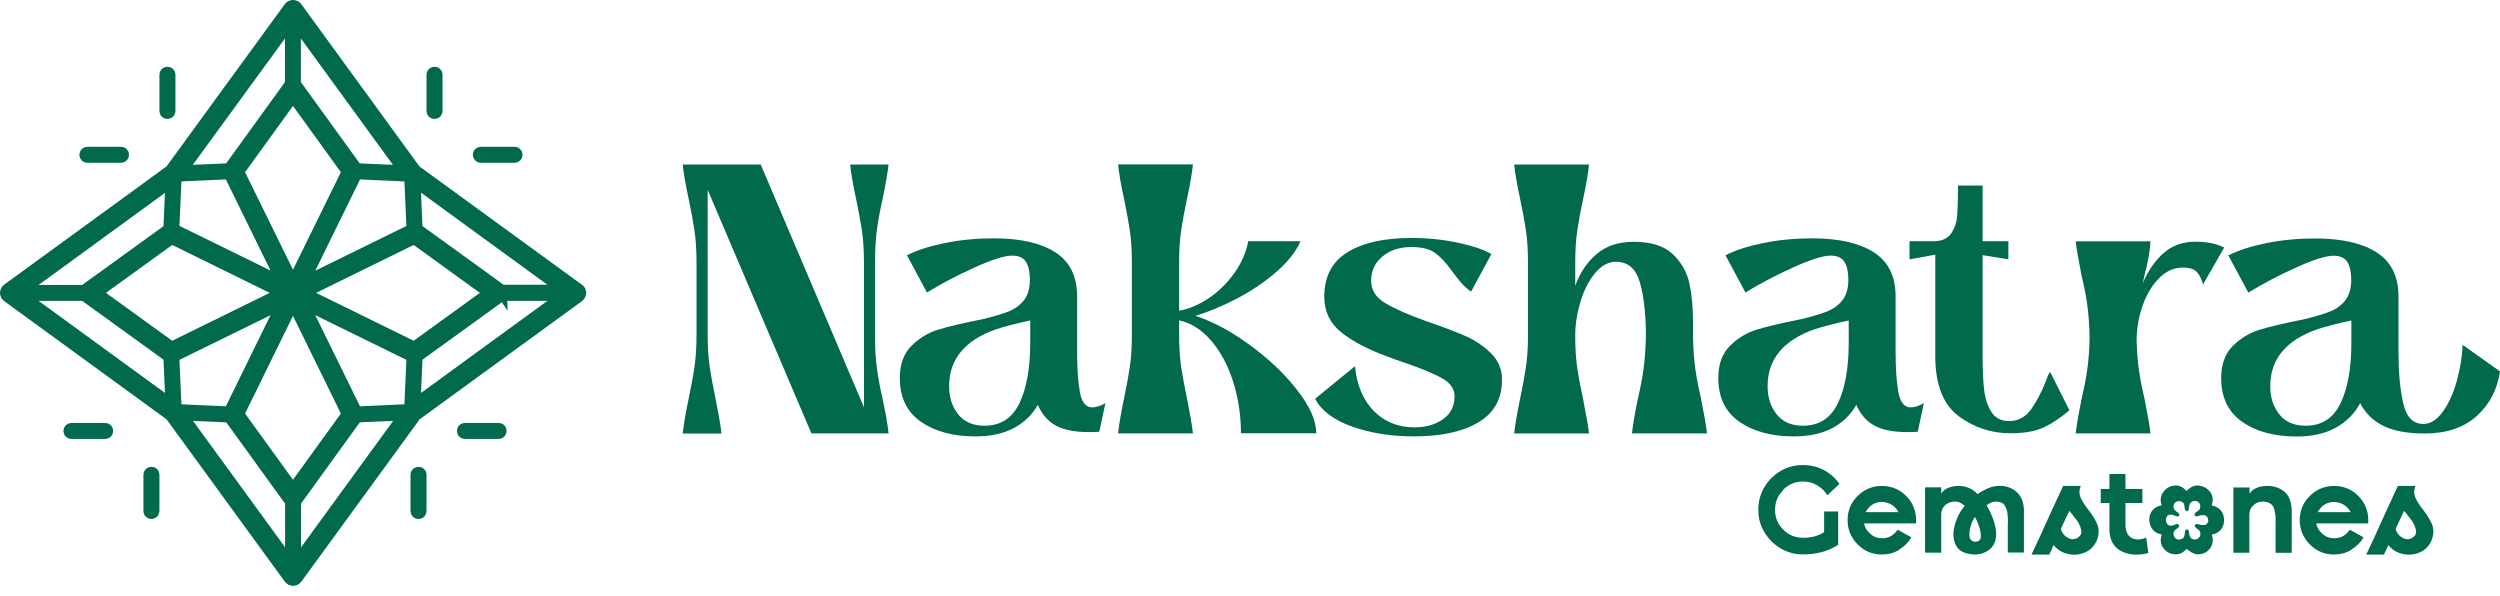
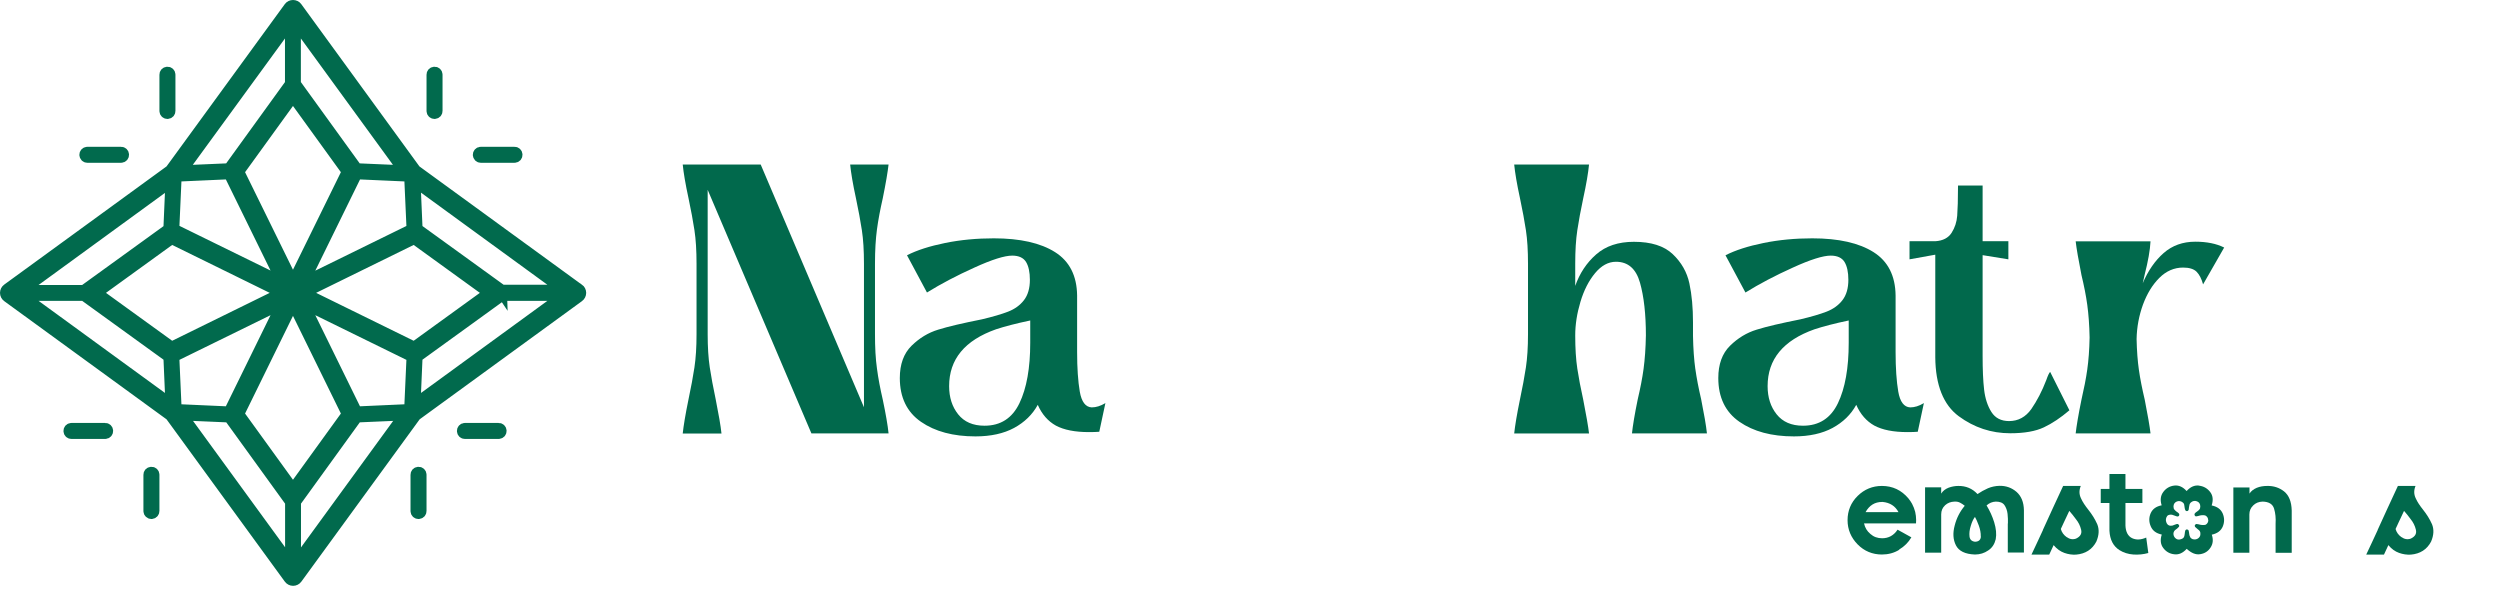
<svg xmlns="http://www.w3.org/2000/svg" id="b" viewBox="0 0 215.46 51.38">
  <g id="c">
    <g>
      <g>
        <path d="m75.41,28.81c0,1.13.05,2.11.17,2.95.11.84.28,1.73.5,2.68.26,1.24.43,2.21.5,2.91h-6.65l-8.94-20.99v12.45c0,1.1.06,2.05.18,2.85.12.79.29,1.71.51,2.75.26,1.3.43,2.28.5,2.95h-3.34c.07-.66.23-1.64.5-2.95.22-1.04.39-1.95.51-2.75s.18-1.74.18-2.85v-6.09c0-1.13-.06-2.09-.18-2.88s-.29-1.71-.51-2.75c-.27-1.24-.43-2.21-.5-2.91h6.72l8.9,20.92v-12.38c0-1.13-.06-2.09-.18-2.88-.12-.79-.29-1.71-.51-2.75-.27-1.24-.43-2.21-.5-2.91h3.31c-.07.62-.23,1.59-.5,2.91-.22.97-.39,1.86-.5,2.68-.11.82-.17,1.8-.17,2.95v6.09Z" style="fill:#01694c;" />
        <path d="m95.27,34.73l-.53,2.48c-.22.02-.52.03-.89.03-1.21,0-2.16-.19-2.85-.56-.68-.38-1.2-.97-1.56-1.79-.46.84-1.14,1.5-2.04,1.99-.89.48-2,.73-3.33.73-1.92,0-3.49-.42-4.7-1.26-1.21-.84-1.82-2.1-1.82-3.77,0-1.19.34-2.12,1.01-2.78.67-.66,1.44-1.13,2.3-1.39.86-.27,2.12-.56,3.77-.89.93-.22,1.68-.44,2.25-.66.57-.22,1.03-.55,1.37-.99.34-.44.51-1.03.51-1.75,0-.66-.11-1.18-.33-1.54-.22-.36-.62-.55-1.19-.55-.66,0-1.75.34-3.26,1.03-1.51.68-2.88,1.4-4.09,2.15l-1.72-3.21c.86-.44,1.96-.79,3.29-1.06,1.33-.27,2.73-.4,4.19-.4,2.27,0,4.03.4,5.28,1.19,1.25.79,1.88,2.04,1.9,3.74v4.87c0,1.39.08,2.53.23,3.41.15.88.5,1.34,1.03,1.36.37,0,.76-.12,1.16-.36Zm-7.41.02c.62-1.29.93-3.03.93-5.21v-1.92c-1.24.26-2.22.52-2.95.76-2.69.95-4.04,2.58-4.04,4.9,0,.97.26,1.78.78,2.43.52.65,1.27.98,2.27.98,1.39,0,2.39-.65,3.01-1.94Z" style="fill:#01694c;" />
-         <path d="m107.71,29.73c1.63,1.19,3,2.49,4.09,3.89,1.09,1.4,1.64,2.64,1.64,3.72h-6.49c0-1.52-.22-2.99-.66-4.4-.44-1.41-1.07-2.6-1.89-3.56-.82-.96-1.74-1.55-2.78-1.77v1.19c0,1.1.06,2.05.18,2.85.12.79.29,1.71.51,2.75.26,1.3.43,2.28.5,2.95h-6.45c.07-.66.23-1.64.5-2.95.22-1.04.39-1.95.51-2.75s.18-1.74.18-2.85v-6.09c0-1.13-.06-2.09-.18-2.88s-.29-1.71-.51-2.75c-.27-1.24-.43-2.21-.5-2.91h6.45c-.07.71-.23,1.68-.5,2.91-.22,1.04-.39,1.95-.51,2.75-.12.79-.18,1.75-.18,2.88v4.07c.86-.15,1.72-.52,2.57-1.09.85-.57,1.58-1.3,2.2-2.17.62-.87,1.01-1.78,1.19-2.73h4.5c-.38.88-1.06,1.75-2.05,2.62-.99.86-2.12,1.63-3.39,2.3-1.27.67-2.48,1.17-3.62,1.51,1.5.49,3.07,1.32,4.7,2.52Z" style="fill:#01694c;" />
-         <path d="m116.55,36.77c-1.59-.56-2.66-1.36-3.21-2.4l3.44-2.81c.15,1.63.7,2.92,1.62,3.86.93.94,2.1,1.41,3.51,1.41.99,0,1.81-.24,2.47-.71.65-.47.98-1.13.98-1.97,0-.62-.34-1.13-1.03-1.52-.68-.4-1.77-.85-3.24-1.36-.66-.22-1.16-.4-1.49-.53-1.7-.62-3.03-1.32-4.01-2.1-.97-.78-1.46-1.8-1.46-3.06,0-1.74.67-3.02,2-3.84,1.33-.82,3.16-1.23,5.48-1.23,1.46,0,2.84.14,4.14.43s2.23.61,2.78.96l-1.75,3.24c-.33-.24-.61-.5-.84-.76-.23-.26-.5-.61-.81-1.03-.51-.71-.99-1.22-1.46-1.56s-1.15-.5-2.05-.5c-.99,0-1.82.27-2.47.81-.65.54-.98,1.24-.98,2.1,0,.79.4,1.44,1.21,1.92.81.49,2.01,1.02,3.62,1.59,1.43.49,2.56.92,3.39,1.29.83.38,1.54.87,2.15,1.49.61.62.91,1.36.91,2.22,0,1.66-.68,2.89-2.04,3.69-1.36.81-3.21,1.21-5.54,1.21-1.96,0-3.74-.28-5.33-.84Z" style="fill:#01694c;" />
        <path d="m146.11,31.79c.11.79.28,1.67.5,2.61.26,1.3.43,2.28.5,2.95h-6.46c.07-.66.23-1.64.5-2.95.22-.93.39-1.8.5-2.61.11-.82.18-1.78.2-2.88,0-1.83-.17-3.35-.51-4.55-.34-1.2-1.03-1.8-2.07-1.8-.66,0-1.26.33-1.8.98-.54.65-.96,1.47-1.26,2.47s-.45,1.96-.45,2.91c0,1.1.06,2.05.18,2.85.12.79.29,1.69.51,2.68.26,1.32.43,2.3.5,2.91h-6.45c.07-.66.23-1.64.5-2.95.22-1.04.39-1.95.51-2.75s.18-1.74.18-2.85v-6.09c0-1.13-.06-2.09-.18-2.88s-.29-1.71-.51-2.75c-.27-1.24-.43-2.21-.5-2.91h6.45c-.07.71-.23,1.68-.5,2.91-.22,1.04-.39,1.95-.51,2.75-.12.79-.18,1.75-.18,2.88v1.92c.38-1.08.98-1.99,1.8-2.71.83-.73,1.91-1.09,3.26-1.09,1.48,0,2.59.35,3.34,1.06.75.71,1.23,1.55,1.44,2.53s.31,2.1.31,3.36v1.16c.02,1.1.09,2.05.2,2.85Z" style="fill:#01694c;" />
        <path d="m165.81,34.73l-.53,2.48c-.22.02-.52.03-.89.03-1.21,0-2.16-.19-2.85-.56-.68-.38-1.2-.97-1.56-1.79-.46.84-1.14,1.5-2.04,1.99-.89.48-2,.73-3.33.73-1.92,0-3.49-.42-4.7-1.26-1.21-.84-1.82-2.1-1.82-3.77,0-1.19.34-2.12,1.01-2.78.67-.66,1.44-1.13,2.3-1.39.86-.27,2.12-.56,3.77-.89.93-.22,1.68-.44,2.25-.66.57-.22,1.03-.55,1.37-.99s.51-1.03.51-1.75c0-.66-.11-1.18-.33-1.54-.22-.36-.62-.55-1.19-.55-.66,0-1.75.34-3.26,1.03-1.51.68-2.88,1.4-4.09,2.15l-1.72-3.21c.86-.44,1.96-.79,3.29-1.06,1.33-.27,2.73-.4,4.19-.4,2.27,0,4.03.4,5.28,1.19,1.25.79,1.88,2.04,1.9,3.74v4.87c0,1.39.08,2.53.23,3.41s.5,1.34,1.03,1.36c.38,0,.76-.12,1.16-.36Zm-7.41.02c.62-1.29.93-3.03.93-5.21v-1.92c-1.24.26-2.22.52-2.95.76-2.69.95-4.04,2.58-4.04,4.9,0,.97.26,1.78.78,2.43.52.65,1.27.98,2.27.98,1.39,0,2.39-.65,3.01-1.94Z" style="fill:#01694c;" />
        <path d="m178.35,35.36c-.75.64-1.48,1.13-2.2,1.47-.72.34-1.68.51-2.9.51-1.63,0-3.11-.49-4.44-1.47-1.32-.98-2-2.68-2.02-5.08v-8.84l-2.22.4v-1.56h2.22c.66-.04,1.13-.29,1.41-.73.28-.44.44-.93.48-1.47.04-.54.07-1.41.07-2.6h2.12v4.8h2.22v1.56l-2.22-.36v8.67c0,1.19.04,2.17.13,2.93.09.76.3,1.4.63,1.92.33.52.84.78,1.52.78.79,0,1.43-.35,1.92-1.04.48-.7.92-1.53,1.29-2.5.13-.38.24-.61.33-.7l1.66,3.31Z" style="fill:#01694c;" />
        <path d="m191.69,21.33l-1.82,3.18c-.13-.48-.32-.85-.56-1.09-.24-.24-.63-.36-1.16-.36-.77,0-1.46.3-2.05.89-.6.6-1.06,1.36-1.41,2.3-.34.94-.53,1.93-.55,2.96.02,1.02.09,1.91.2,2.68.11.77.28,1.62.5,2.55.26,1.32.43,2.3.5,2.91h-6.45c.07-.62.23-1.59.5-2.91.22-.95.39-1.81.5-2.6.11-.78.18-1.7.2-2.76-.02-1.06-.09-1.99-.2-2.8-.11-.81-.28-1.66-.5-2.57-.26-1.32-.43-2.29-.5-2.91h6.45c-.04.77-.21,1.72-.5,2.85l-.17.76c.46-1.08,1.06-1.95,1.8-2.6.74-.65,1.65-.98,2.73-.98.99,0,1.82.17,2.48.5Z" style="fill:#01694c;" />
-         <path d="m215.46,31.99c-.22,1.57-.89,2.85-2,3.86-1.11,1-2.61,1.51-4.49,1.51-1.52,0-2.73-.23-3.61-.68-.88-.45-1.53-1.1-1.95-1.94-.46.88-1.15,1.58-2.07,2.1-.92.52-2.05.78-3.39.78-1.92,0-3.49-.42-4.7-1.26-1.21-.84-1.82-2.1-1.82-3.77,0-1.19.34-2.12,1.01-2.78.67-.66,1.44-1.13,2.3-1.39.86-.27,2.12-.56,3.77-.89.93-.22,1.68-.44,2.25-.66.57-.22,1.03-.55,1.37-.99.34-.44.51-1.03.51-1.75,0-.66-.11-1.18-.33-1.54-.22-.36-.62-.55-1.19-.55-.66,0-1.75.34-3.26,1.03-1.51.68-2.88,1.4-4.09,2.15l-1.72-3.21c.86-.44,1.96-.79,3.29-1.06,1.33-.27,2.73-.4,4.19-.4,2.27,0,4.03.4,5.28,1.19s1.88,2.04,1.9,3.74v4.87c0,1.7.13,3.16.4,4.37s.85,1.82,1.75,1.82c.6,0,1.15-.35,1.66-1.04.51-.7.91-1.58,1.21-2.65.3-1.07.47-2.11.51-3.13l3.21,2.28Zm-13.74,2.76c.62-1.29.93-3.03.93-5.21v-1.92c-1.24.26-2.22.52-2.95.76-2.69.95-4.04,2.58-4.04,4.9,0,.97.26,1.78.78,2.43.52.65,1.27.98,2.27.98,1.39,0,2.39-.65,3.01-1.94Z" style="fill:#01694c;" />
      </g>
      <g>
-         <path d="m153.69,42.24c-.48.47-.71,1.04-.71,1.71s.24,1.24.71,1.7c.47.47,1.04.7,1.71.7.31,0,.63-.03.94-.11s.61-.2.87-.38v-1.78h1.21v2.87c-.47.3-.95.52-1.45.64-.5.13-1.03.19-1.58.19-.7,0-1.35-.17-1.93-.52-.58-.35-1.05-.81-1.4-1.4-.35-.57-.52-1.22-.52-1.93s.17-1.35.52-1.94.81-1.05,1.4-1.4c.57-.34,1.22-.51,1.93-.51.64,0,1.23.14,1.79.43.54.29,1,.69,1.35,1.19l-1.04.99c-.22-.36-.51-.64-.87-.86-.37-.22-.78-.33-1.22-.33-.67,0-1.25.24-1.71.7Z" style="fill:#01694c;" />
        <path d="m163.67,47.39c-.44.27-.94.4-1.48.4-.81,0-1.52-.29-2.09-.87s-.87-1.28-.87-2.09.29-1.52.87-2.09,1.28-.86,2.09-.86c.92,0,1.68.36,2.28,1.07.01.01.02.03.03.04.11.14.21.28.29.43.12.23.21.46.27.7.05.23.08.46.08.69,0,.1,0,.21-.01.3h-4.48c.08.37.26.67.55.91.28.25.62.37,1.01.37.56,0,1.01-.25,1.33-.74l1.19.66c-.26.44-.61.79-1.05,1.05Zm-.05-3.25c-.28-.53-.74-.82-1.36-.88h-.05c-.63,0-1.1.29-1.43.88h2.85Z" style="fill:#01694c;" />
        <path d="m173.05,45.12c.01-.26,0-.54-.03-.83-.03-.29-.13-.55-.27-.76-.15-.21-.4-.3-.74-.3-.3.01-.57.12-.8.33.28.46.5.94.66,1.46.16.53.21,1.01.13,1.45-.1.42-.31.75-.65.97-.33.23-.71.35-1.14.35-.85-.03-1.39-.3-1.64-.79-.25-.49-.28-1.06-.11-1.7.16-.64.45-1.21.87-1.71-.14-.11-.27-.2-.41-.27-.14-.07-.29-.1-.48-.09-.31.01-.58.11-.8.31-.23.21-.34.48-.34.79v3.3h-1.39v-5.63h1.39v.54c.14-.23.36-.4.64-.51.28-.1.56-.15.83-.15.66-.01,1.21.22,1.66.7.28-.19.58-.36.9-.5.31-.13.64-.2.99-.21.56-.01,1.05.16,1.47.52.41.36.63.89.64,1.59v3.64h-1.39v-2.51Zm-2.34,1.11c.01-.29-.05-.61-.17-.94s-.24-.58-.33-.74c-.14.18-.26.43-.36.77-.11.34-.14.64-.11.91.03.28.2.43.48.46.31-.01.49-.16.5-.46Z" style="fill:#01694c;" />
        <path d="m176.07,45.66c.57-1.27,1.16-2.52,1.74-3.78h1.52c-.15.37-.15.71.01,1.05.15.34.37.66.64,1,.31.39.57.8.77,1.25.18.44.16.94-.08,1.5-.36.68-.94,1.05-1.75,1.12-.34.02-.67-.03-1.01-.15-.33-.12-.65-.34-.92-.67-.13.27-.26.55-.38.82h-1.53c.34-.7.66-1.42.99-2.12Zm2.05.63c.25.18.52.23.8.13.38-.18.52-.43.44-.77s-.23-.64-.46-.92c-.16-.22-.35-.46-.56-.7-.16.35-.33.69-.49,1.04l-.24.52c.08.29.25.52.5.7Z" style="fill:#01694c;" />
        <path d="m183.86,47.79c-.44-.03-.85-.16-1.2-.38-.53-.34-.82-.89-.86-1.67v-2.39h-.75v-1.21h.75v-1.29h1.38v1.29h1.46v1.21h-1.46v1.94c.02.55.22.92.57,1.09.36.17.76.15,1.22-.05l.18,1.33c-.42.12-.86.16-1.3.13Z" style="fill:#01694c;" />
        <path d="m189.54,41.86c.39.05.7.23.94.54.24.31.28.7.13,1.16.48.1.79.33.95.69.16.38.16.75.01,1.12-.16.38-.48.61-.95.71.14.41.11.78-.1,1.1-.21.33-.51.52-.89.58-.38.07-.77-.09-1.17-.46-.33.36-.68.52-1.07.47-.4-.04-.72-.23-.95-.54-.24-.31-.28-.71-.13-1.16-.48-.1-.79-.33-.95-.71-.16-.37-.17-.74-.01-1.12.16-.37.48-.6.95-.69-.14-.44-.1-.83.14-1.15.23-.31.54-.5.94-.55.39-.05.75.11,1.07.47.33-.36.68-.52,1.08-.47Zm.77,2.95c-.01-.17-.09-.3-.24-.38-.09-.03-.18-.04-.29-.03s-.22.03-.33.07c-.05.01-.11.02-.15.03-.08.01-.12-.02-.15-.08-.03-.05-.03-.11,0-.16.06-.08.13-.13.21-.18.08-.05.14-.11.19-.17.05-.05.08-.14.08-.26,0-.22-.1-.37-.28-.44-.19-.08-.38-.04-.54.1-.05.05-.1.12-.11.18-.02.07-.03.13-.04.21-.01.08-.02.15-.03.23-.03.08-.09.12-.15.12-.08,0-.13-.04-.16-.13-.03-.08-.04-.16-.05-.25-.01-.06-.02-.13-.03-.19-.01-.05-.04-.11-.1-.16-.16-.14-.35-.17-.53-.1-.19.08-.29.23-.29.44,0,.12.03.22.09.27.05.06.11.12.18.17.08.04.14.1.21.17.03.06.03.12,0,.17-.03.05-.09.08-.16.07-.05-.01-.13-.03-.22-.07-.08-.03-.15-.06-.23-.08-.25-.03-.41.04-.48.23-.08.18-.05.36.04.53.1.17.26.23.51.17l.04-.02c.05-.02.11-.04.16-.06s.11-.04.15-.05c.05-.01.1,0,.13.03.03.03.05.06.07.1.01.04,0,.09-.03.12-.09.1-.18.18-.3.26-.01.01-.02.01-.03.02-.11.12-.15.24-.13.38.02.14.09.26.21.35.12.09.26.11.43.05.14-.04.23-.11.27-.2.03-.08.05-.17.06-.28.01-.1.02-.18.05-.28.03-.05.09-.09.15-.08.05.01.1.03.13.08.03.1.04.18.05.27.01.11.03.21.08.29.03.09.11.15.23.2.18.05.36.02.5-.1.14-.11.18-.27.15-.48-.02-.08-.05-.13-.1-.18-.05-.05-.11-.1-.17-.14-.06-.05-.13-.11-.18-.16-.03-.05-.04-.11-.01-.16.03-.05.08-.09.14-.09.04,0,.11.01.18.03.1.03.19.05.31.06.11.01.21,0,.3-.03.14-.09.22-.22.22-.4Z" style="fill:#01694c;" />
        <path d="m193.87,42v.54c.14-.22.35-.38.63-.5.27-.11.57-.16.91-.16.53-.01,1.02.14,1.44.47.42.34.64.88.66,1.65v3.64h-1.39v-2.5c.03-.47-.01-.9-.13-1.3-.12-.4-.46-.6-.99-.61-.33.01-.6.12-.81.33-.22.21-.33.47-.33.78v3.3h-1.38v-5.63h1.38Z" style="fill:#01694c;" />
-         <path d="m202.64,47.39c-.44.27-.94.4-1.48.4-.81,0-1.52-.29-2.09-.87s-.87-1.28-.87-2.09.29-1.52.87-2.09,1.28-.86,2.09-.86c.92,0,1.68.36,2.28,1.07.01.01.02.03.03.04.11.14.21.28.29.43.12.23.21.46.27.7.05.23.08.46.08.69,0,.1,0,.21-.01.3h-4.48c.08.37.26.67.55.91.28.25.62.37,1.01.37.56,0,1.01-.25,1.33-.74l1.19.66c-.26.44-.61.79-1.05,1.05Zm-.05-3.25c-.28-.53-.74-.82-1.36-.88h-.05c-.63,0-1.1.29-1.43.88h2.85Z" style="fill:#01694c;" />
        <path d="m204.92,45.66c.57-1.27,1.16-2.52,1.74-3.78h1.52c-.15.37-.15.71.01,1.05.15.34.37.66.64,1,.31.39.57.8.77,1.25.18.44.16.94-.08,1.5-.36.68-.94,1.05-1.75,1.12-.34.02-.67-.03-1.01-.15s-.65-.34-.92-.67c-.13.27-.26.55-.38.82h-1.53c.34-.7.66-1.42.99-2.12Zm2.05.63c.25.18.52.23.8.13.38-.18.52-.43.44-.77-.08-.34-.23-.64-.46-.92-.16-.22-.35-.46-.56-.7-.16.35-.33.69-.49,1.04l-.24.52c.08.29.25.52.5.7Z" style="fill:#01694c;" />
      </g>
      <g>
        <path d="m49.84,24.93l-14.05-10.23L25.56.65c-.14-.2-.47-.2-.61,0l-10.24,14.05L.66,24.93c-.1.07-.16.19-.16.31s.06.24.16.31l14.05,10.23,10.24,14.05c.07.1.19.16.31.16s.24-.06.31-.16l10.24-14.05,14.05-10.23c.1-.07.16-.19.16-.31s-.06-.24-.16-.31Zm-19.12,10.6l-4.64-9.46,9.46,4.64-.2,4.45-.05.04s-.03.03-.04.04c-.01.01-.03.02-.04.04l-.04.05-4.45.2Zm-5.47,6.67l-4.71-6.51,4.71-9.6,4.71,9.6-4.71,6.51Zm-5.48-6.67l-4.45-.2-.04-.05s-.03-.03-.04-.04c-.01-.01-.02-.03-.04-.04l-.05-.04-.2-4.45,9.46-4.64-4.64,9.46Zm0-20.58l4.64,9.46-9.46-4.64.2-4.45.05-.04s.03-.03.04-.04c.01-.01.03-.02.04-.04l.04-.05,4.45-.2Zm5.48-6.67l4.71,6.51-4.71,9.59-4.71-9.59,4.71-6.51Zm5.47,6.67l4.45.2.04.05s.02.02.03.03c.02.02.03.04.05.06l.05.04.2,4.45-9.46,4.64,4.64-9.46Zm4.98,15l-9.59-4.71,9.59-4.71,6.51,4.71-6.51,4.71Zm-20.91,0l-6.51-4.71,6.51-4.71,9.59,4.71-9.59,4.71Zm-.03-14.35l-.18,4.16s-.03.01-.05.03l-7.12,5.15s-.08.07-.1.12H1.79l12.97-9.45Zm-7.45,9.83s.06.09.1.12l7.12,5.15s.03.02.05.02l.18,4.16L1.79,25.43h5.52Zm28.43,9.45l.18-4.16s.03-.01.05-.02l7.12-5.15s.08-.07.1-.12h5.52l-12.97,9.45Zm7.45-9.83s-.06-.09-.1-.12l-7.12-5.15s-.03-.02-.05-.03l-.18-4.16,12.97,9.45h-5.52Zm-8.3-10.3l-4.16-.18s-.01-.03-.03-.05l-5.15-7.12s-.07-.08-.12-.1V1.78l9.45,12.97ZM25.06,1.78v5.52s-.09.06-.12.1l-5.15,7.12s-.02.03-.03.05l-4.16.18L25.06,1.78Zm-9.45,33.95l4.16.18s.01.03.03.05l5.15,7.12s.07.08.12.1v5.52l-9.45-12.97Zm9.83,12.97v-5.52s.09-.06.12-.1l5.15-7.12s.02-.03.03-.05l4.16-.18-9.45,12.97Z" style="fill:#01694c; stroke:#016a4d; stroke-miterlimit:10;" />
        <path d="m7.53,13.53h2.9c.11,0,.19-.08.19-.19s-.08-.19-.19-.19h-2.9c-.11,0-.19.09-.19.19s.08.19.19.19Z" style="fill:#01694c; stroke:#016a4d; stroke-miterlimit:10;" />
        <path d="m14.43,9.75c.11,0,.19-.08.19-.19v-3.12c0-.11-.08-.19-.19-.19s-.19.08-.19.19v3.12c0,.11.08.19.19.19Z" style="fill:#01694c; stroke:#016a4d; stroke-miterlimit:10;" />
        <path d="m41.44,13.53h2.9c.11,0,.19-.08.19-.19s-.08-.19-.19-.19h-2.9c-.11,0-.19.09-.19.19s.08.19.19.19Z" style="fill:#01694c; stroke:#016a4d; stroke-miterlimit:10;" />
        <path d="m37.45,9.75c.11,0,.19-.08.19-.19v-3.12c0-.11-.08-.19-.19-.19s-.19.08-.19.19v3.12c0,.11.08.19.19.19Z" style="fill:#01694c; stroke:#016a4d; stroke-miterlimit:10;" />
        <path d="m42.97,36.95h-2.9c-.11,0-.19.08-.19.19s.08.19.19.19h2.9c.11,0,.19-.08.19-.19s-.08-.19-.19-.19Z" style="fill:#01694c; stroke:#016a4d; stroke-miterlimit:10;" />
        <path d="m36.07,40.73c-.11,0-.19.08-.19.19v3.12c0,.11.08.19.19.19s.19-.08.19-.19v-3.12c0-.11-.08-.19-.19-.19Z" style="fill:#01694c; stroke:#016a4d; stroke-miterlimit:10;" />
        <path d="m9.06,36.95h-2.9c-.11,0-.19.08-.19.19s.08.19.19.19h2.9c.11,0,.19-.08.19-.19s-.08-.19-.19-.19Z" style="fill:#01694c; stroke:#016a4d; stroke-miterlimit:10;" />
        <path d="m13.05,40.73c-.11,0-.19.08-.19.19v3.12c0,.11.09.19.19.19s.19-.08.19-.19v-3.12c0-.11-.08-.19-.19-.19Z" style="fill:#01694c; stroke:#016a4d; stroke-miterlimit:10;" />
      </g>
    </g>
  </g>
</svg>